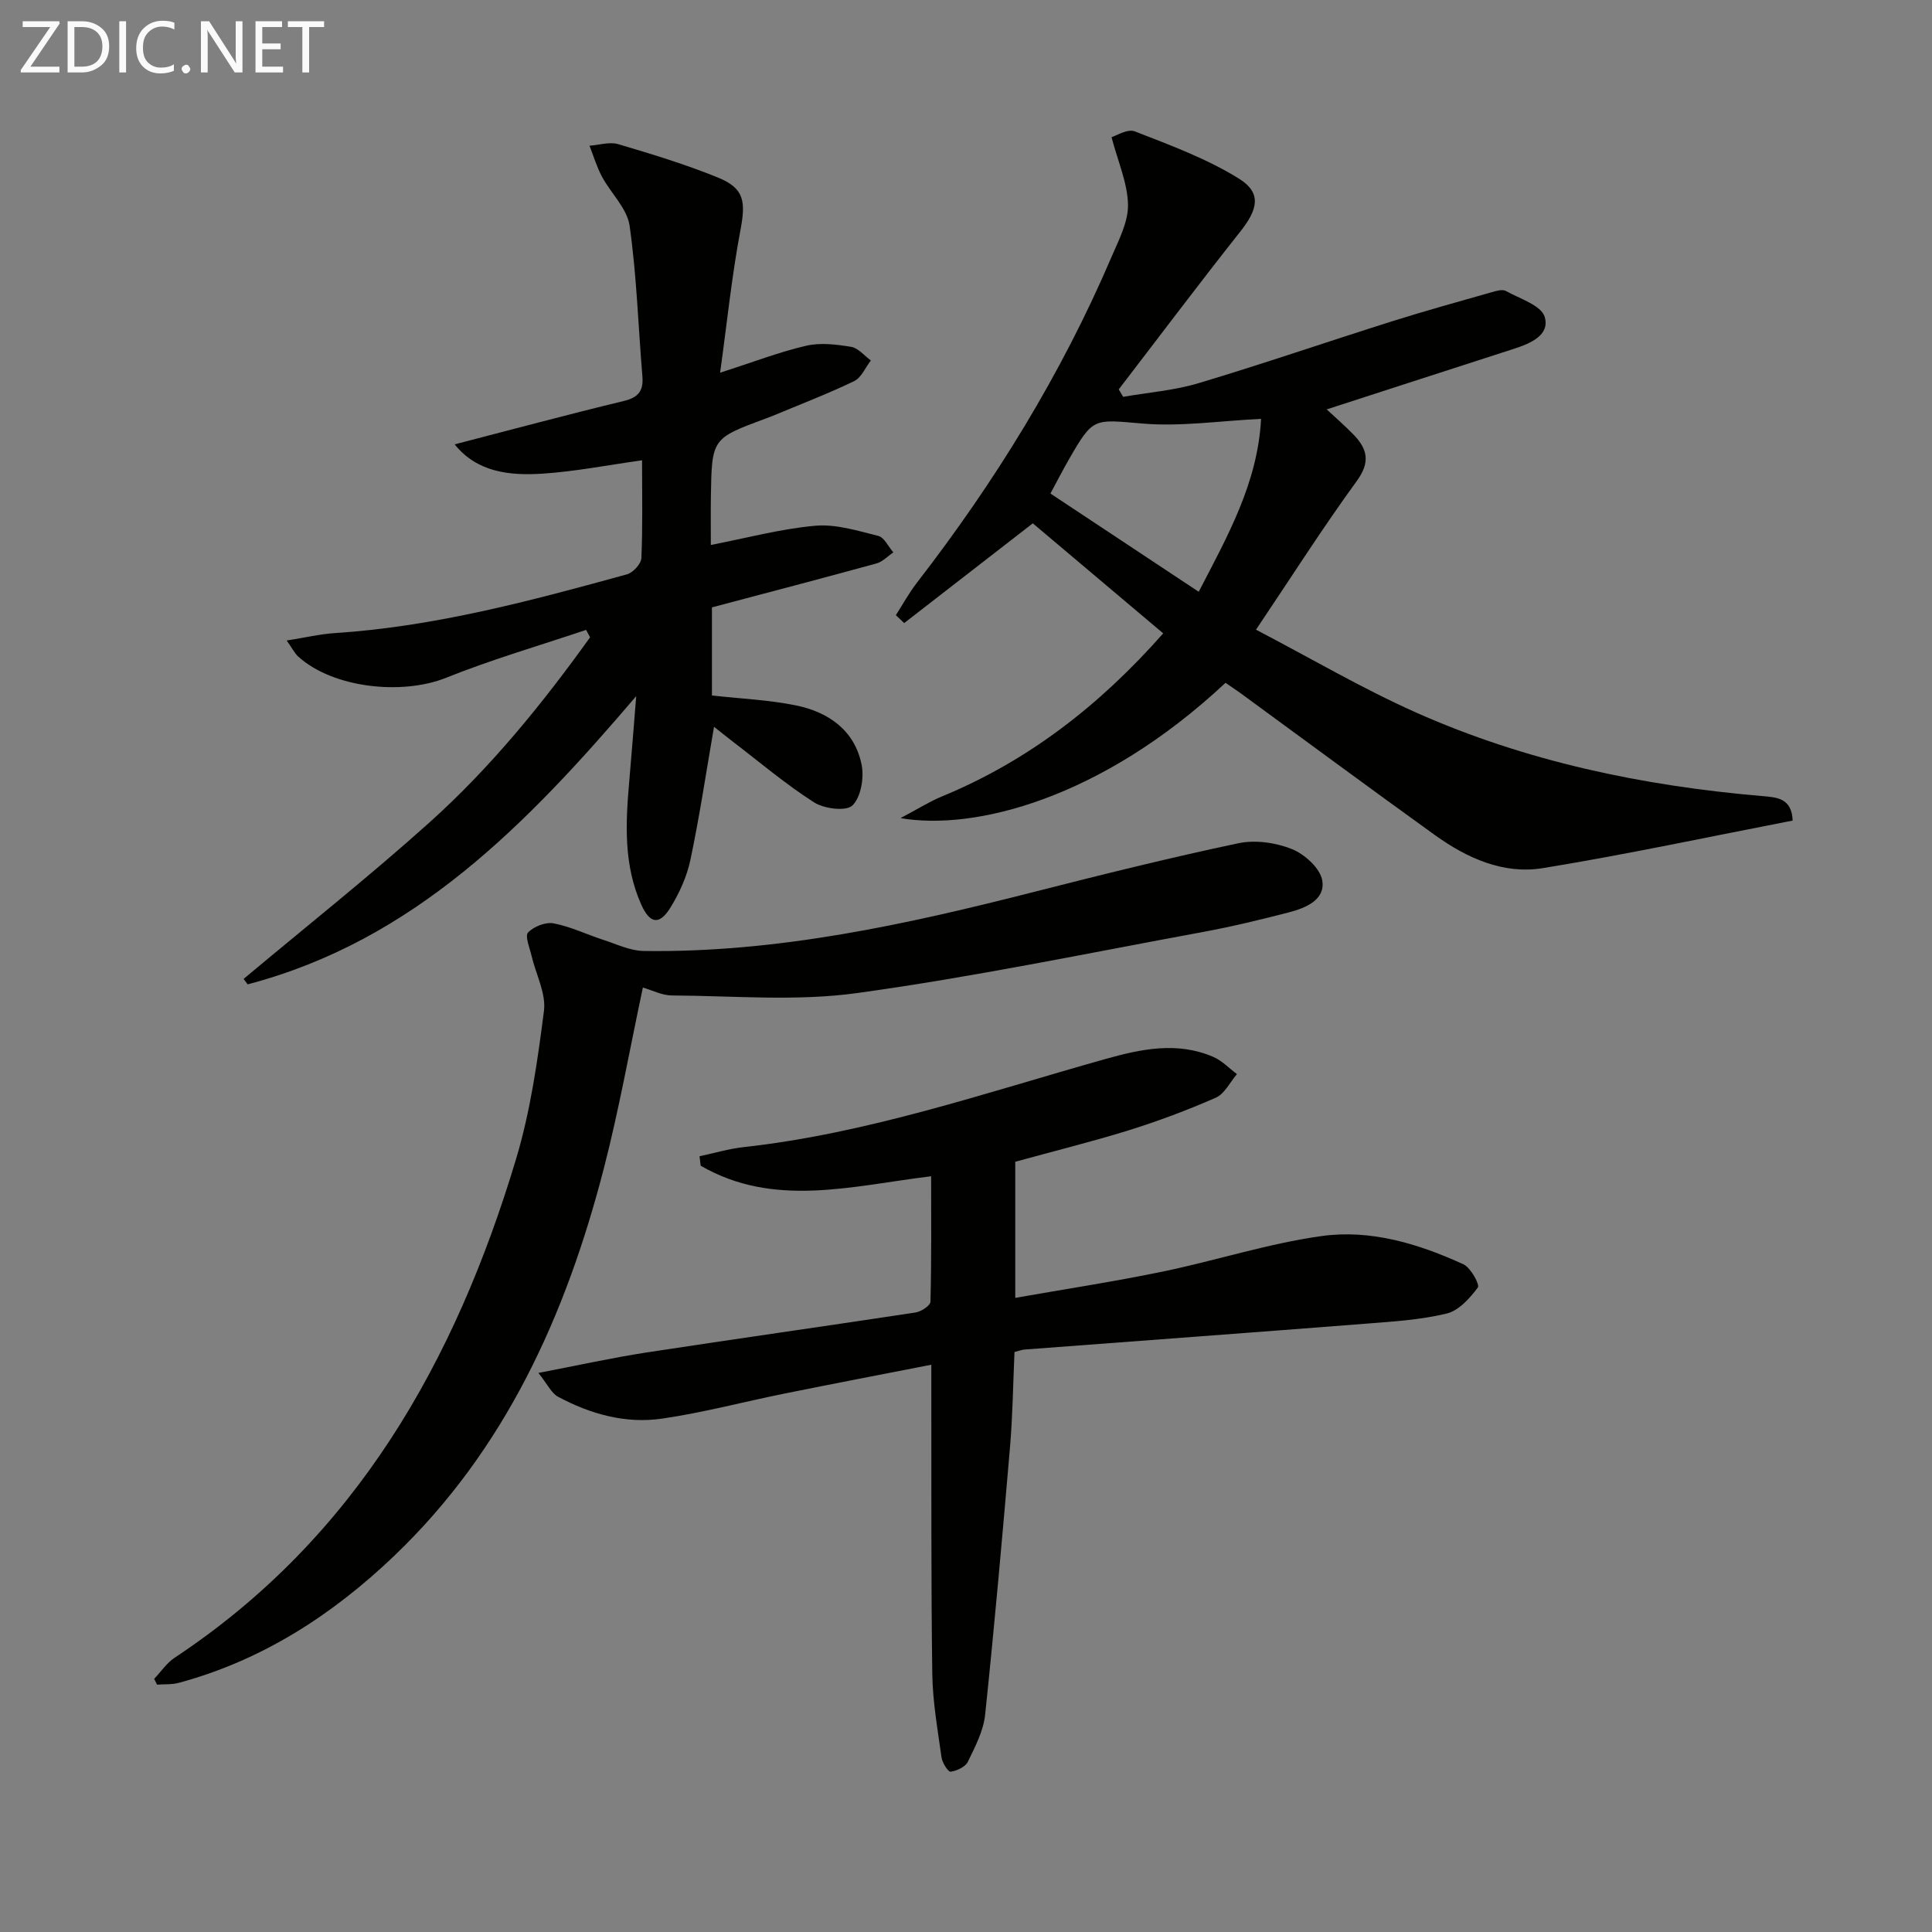
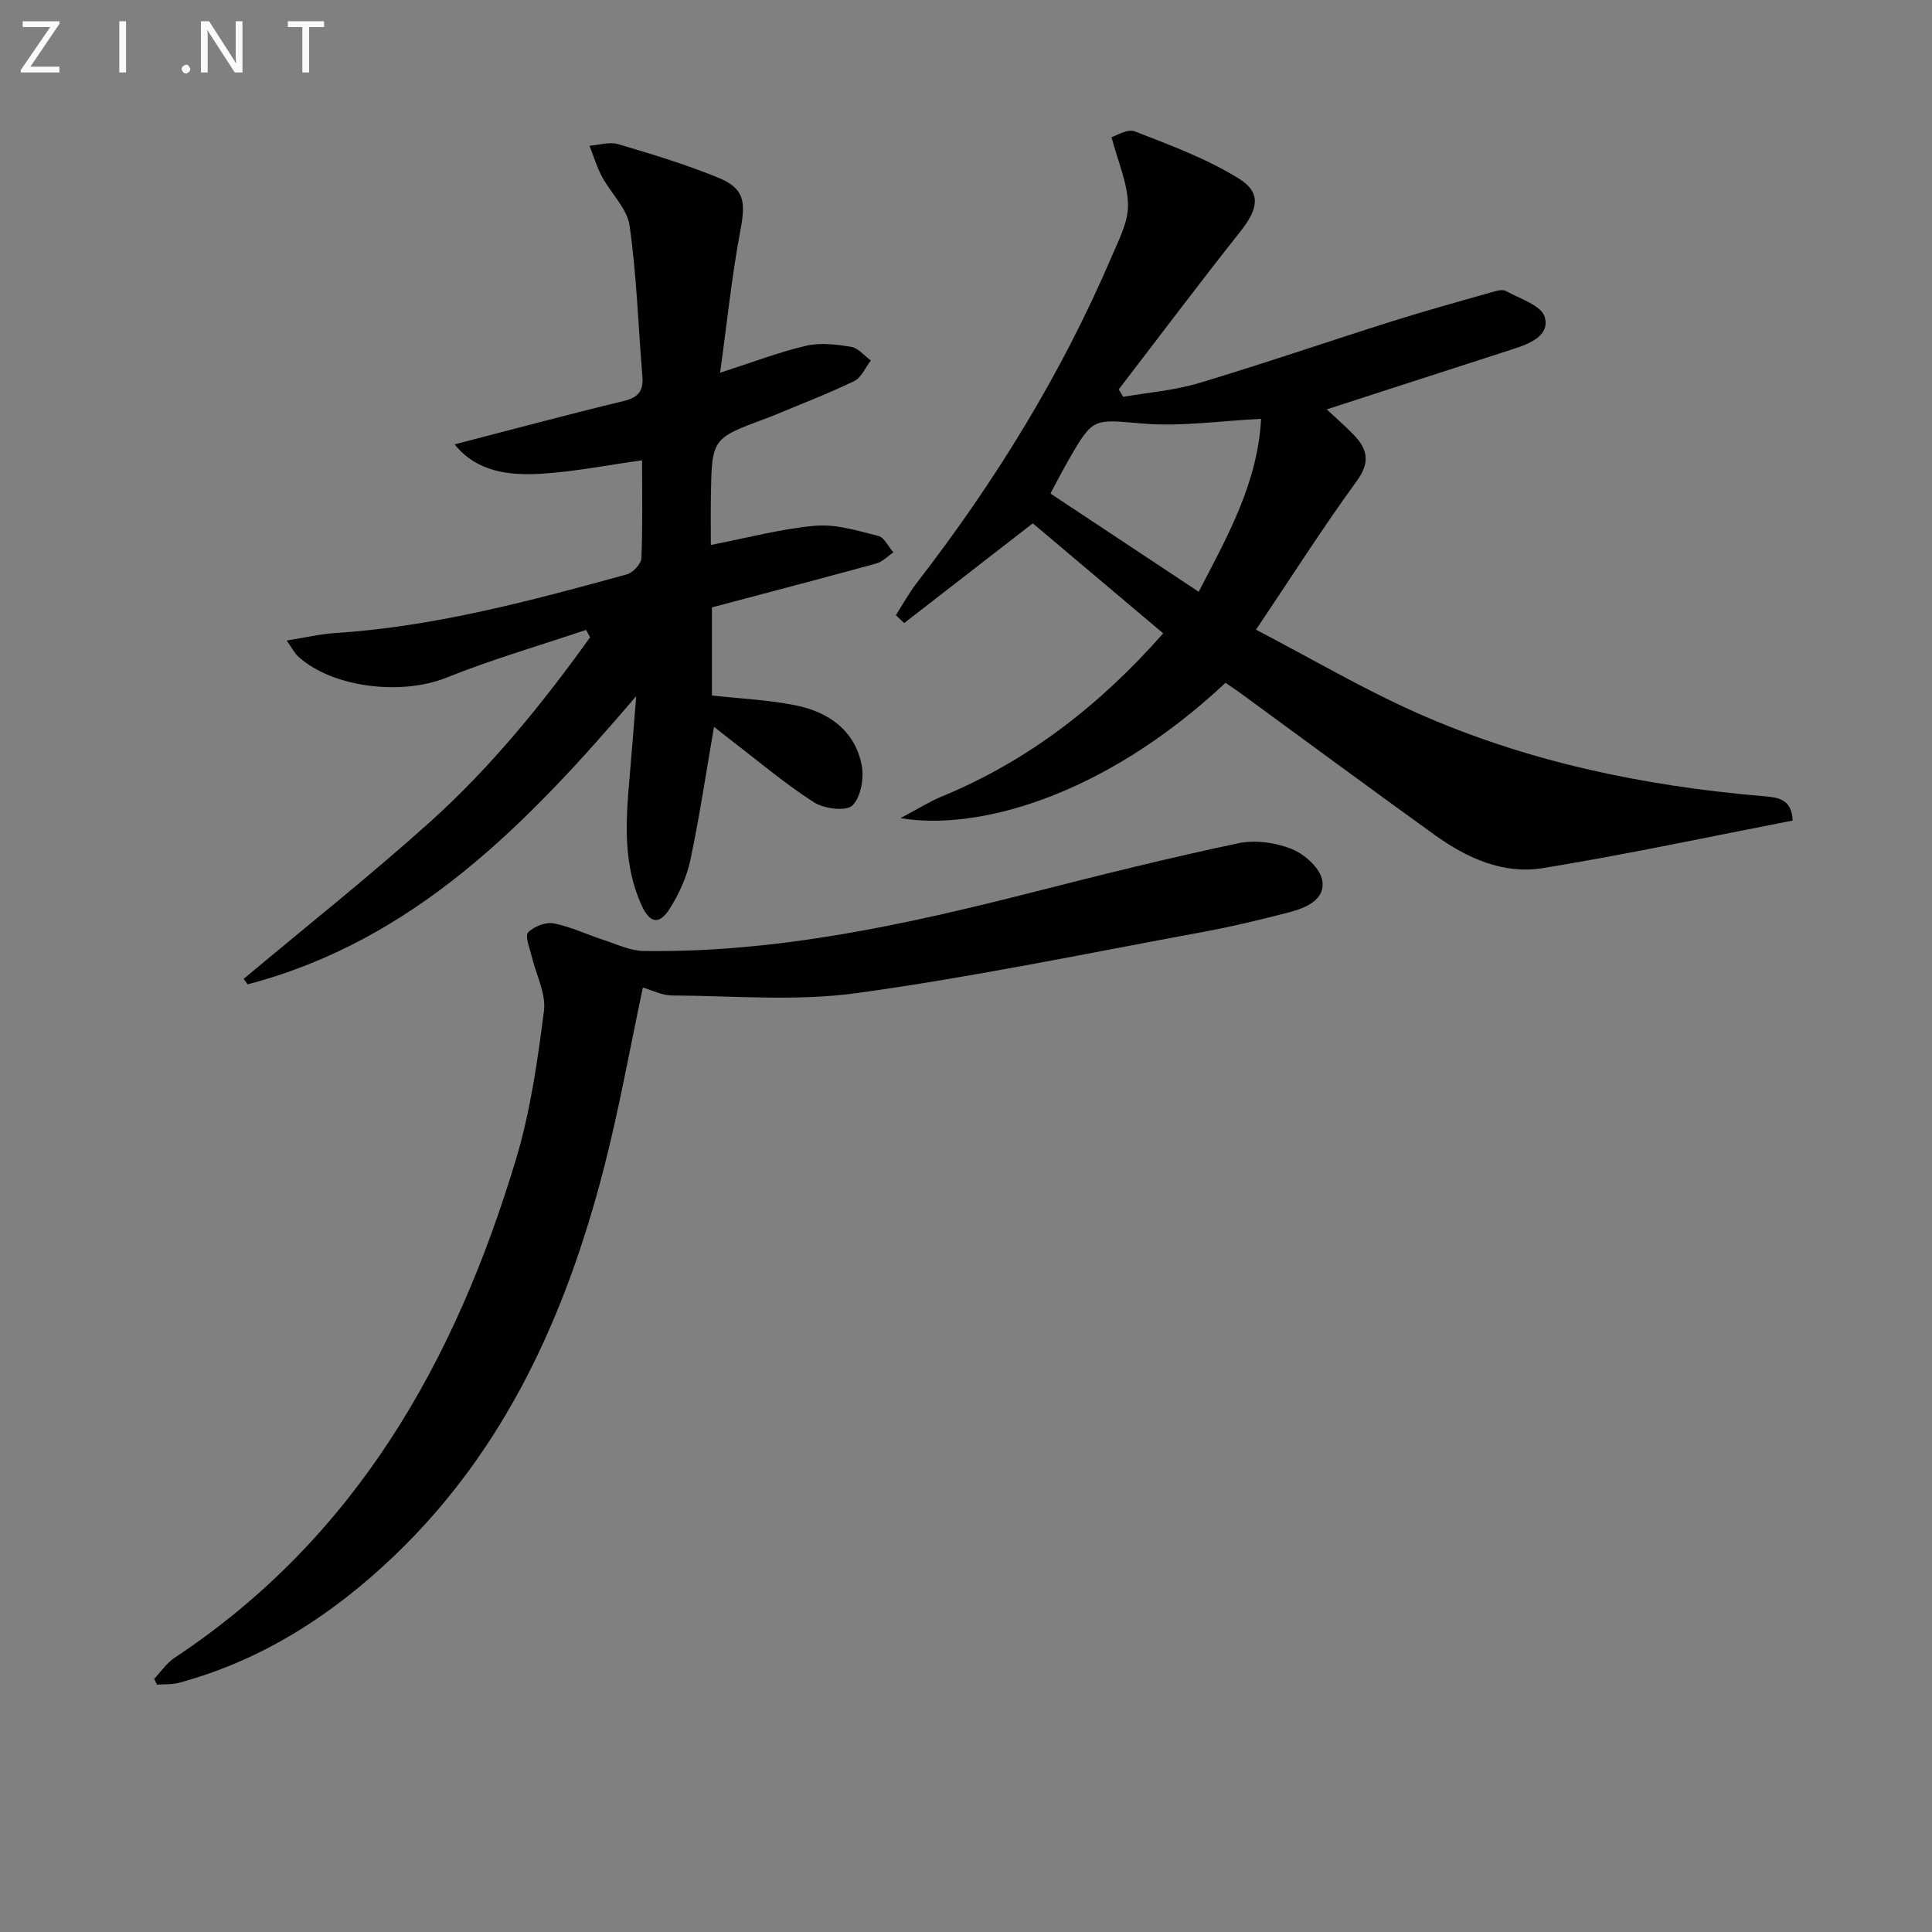
<svg xmlns="http://www.w3.org/2000/svg" enable-background="new 0 0 400 400" viewBox="0 0 400 400">
  <rect x="0" y="0" width="400" height="400" fill="#808080" stroke="none" />
  <path d="m253.73 141.37c-25.77 24.11-52.05 30.65-67.29 28.01 3.57-1.88 5.96-3.4 8.54-4.47 17.91-7.38 32.74-18.92 45.85-33.78-9.19-7.76-18.3-15.44-27-22.78-9.08 7.04-17.85 13.85-26.63 20.65-.57-.55-1.14-1.1-1.72-1.64 1.44-2.24 2.73-4.61 4.36-6.72 16.15-20.87 29.91-43.17 40.3-67.47 1.49-3.49 3.47-7.22 3.4-10.81-.09-4.46-2.07-8.87-3.41-13.96.93-.26 3.31-1.8 4.85-1.19 7.35 2.87 14.89 5.64 21.54 9.78 4.74 2.95 3.91 6.35.29 10.93-8.54 10.78-16.81 21.79-25.19 32.7.31.51.61 1.02.92 1.54 5.22-.91 10.58-1.32 15.62-2.83 13.48-4.04 26.8-8.63 40.22-12.86 6.78-2.14 13.65-4.03 20.49-5.98.93-.27 2.18-.64 2.89-.25 2.9 1.61 7.37 2.99 8.06 5.39 1.11 3.84-3.08 5.53-6.54 6.64-12.77 4.11-25.53 8.26-38.6 12.49 1.8 1.68 3.77 3.38 5.57 5.24 2.86 2.96 3.51 5.67.66 9.58-7.02 9.64-13.43 19.72-20.87 30.79 11.36 5.93 21.94 12.15 33.07 17.12 22.8 10.16 46.96 15.21 71.76 17.33 3.05.26 6.09.43 6.28 5.07-17.29 3.35-34.45 7.03-51.75 9.85-8.17 1.33-15.71-2.09-22.34-6.86-13.5-9.72-26.88-19.61-40.31-29.43-.93-.67-1.89-1.3-3.02-2.08zm7.36-54.65c-8.61.42-16.6 1.63-24.43.98-10.23-.84-10.26-1.45-15.35 7.41-1.31 2.28-2.51 4.62-3.83 7.07 10.15 6.72 20.18 13.37 30.7 20.34 5.98-11.52 12.23-22.59 12.91-35.8z" fill="#010100" />
  <path d="m131.72 144.13c-22.57 26.44-45.97 50.62-80.45 59.67-.28-.38-.55-.76-.83-1.13 12.89-10.8 26.09-21.26 38.6-32.5 12.6-11.33 23.27-24.48 33.13-38.22-.27-.51-.55-1.03-.82-1.54-9.67 3.26-19.51 6.11-28.97 9.91-9.19 3.69-23.52 2.11-30.66-4.41-.7-.64-1.14-1.56-2.36-3.3 3.82-.6 6.91-1.34 10.03-1.54 20.69-1.35 40.57-6.7 60.42-12.16 1.25-.35 2.93-2.16 2.98-3.36.29-6.64.14-13.3.14-20.25-7.1.99-13.86 2.33-20.69 2.77-6.77.43-13.49-.3-18.11-6.07 11.91-3.08 23.41-6.18 34.98-8.97 3.05-.73 4.14-2.09 3.89-5.1-.86-10.41-1.18-20.89-2.65-31.2-.51-3.58-3.87-6.71-5.72-10.16-1.08-2.02-1.74-4.26-2.58-6.4 1.99-.14 4.16-.86 5.95-.32 6.97 2.06 13.95 4.18 20.67 6.92 5.47 2.23 5.74 4.98 4.63 10.87-1.8 9.54-2.78 19.23-4.21 29.53 6.87-2.21 12.26-4.3 17.84-5.59 2.94-.68 6.25-.27 9.29.23 1.47.24 2.73 1.84 4.08 2.82-1.14 1.47-1.97 3.57-3.46 4.28-5.53 2.66-11.29 4.86-16.96 7.23-.46.19-.93.36-1.4.53-11.1 4.12-11.11 4.12-11.3 16.2-.05 3.45-.01 6.89-.01 9.96 7.38-1.43 14.45-3.34 21.63-3.98 4.27-.38 8.77 1.04 13.05 2.11 1.24.31 2.08 2.23 3.11 3.41-1.17.78-2.23 1.94-3.51 2.29-11.19 3.07-22.43 6.01-34.05 9.09v18.24c5.94.67 11.77.91 17.41 2.06 6.74 1.38 12.15 5.17 13.58 12.29.54 2.69-.14 6.69-1.9 8.42-1.29 1.26-5.84.7-7.93-.63-5.87-3.74-11.23-8.3-16.78-12.54-1.29-.98-2.54-2.01-3.95-3.12-1.64 9.46-2.99 18.57-4.89 27.56-.74 3.49-2.32 6.97-4.22 10.01-2.22 3.54-4.19 3.17-5.92-.68-3.7-8.2-3.29-16.83-2.53-25.49.52-5.93.97-11.83 1.45-17.74z" fill="#010100" />
-   <path d="m210.2 240.53v28.18c10.41-1.83 20.49-3.37 30.46-5.43 11.04-2.28 21.86-5.82 32.98-7.37 10.13-1.41 20.06 1.59 29.34 5.85 1.51.69 3.43 4.2 2.99 4.8-1.65 2.23-3.96 4.8-6.47 5.4-5.45 1.31-11.16 1.66-16.79 2.1-23.53 1.84-47.08 3.57-70.62 5.35-.48.04-.96.23-2.05.51-.29 6.44-.37 13.04-.92 19.59-1.58 18.52-3.22 37.03-5.16 55.51-.35 3.35-2.07 6.63-3.58 9.74-.52 1.06-2.27 1.88-3.56 2.05-.52.07-1.74-1.86-1.89-2.98-.8-5.75-1.83-11.52-1.91-17.3-.27-19.48-.16-38.97-.2-58.45 0-1.62 0-3.25 0-5.53-10.58 2.07-20.5 3.97-30.39 5.97-8.46 1.71-16.83 3.95-25.36 5.19-7.54 1.1-14.83-.93-21.53-4.53-1.38-.74-2.18-2.57-4.07-4.93 8.27-1.58 15.31-3.15 22.43-4.24 18.53-2.84 37.1-5.45 55.64-8.27 1.17-.18 3.08-1.43 3.1-2.23.23-8.6.14-17.2.14-25.98-16.49 2.01-32.54 6.6-47.71-2.18-.08-.65-.16-1.3-.24-1.96 3.04-.64 6.05-1.55 9.12-1.89 25.74-2.84 50.11-11.27 74.83-18.22 7.47-2.1 14.93-3.69 22.42-.46 1.81.78 3.27 2.35 4.89 3.56-1.43 1.67-2.54 4.08-4.36 4.88-5.9 2.6-11.98 4.86-18.14 6.79-7.6 2.35-15.34 4.26-23.39 6.48z" fill="#010100" />
  <path d="m133.1 204.46c-2.69 12.61-4.91 25.17-8.09 37.48-7.82 30.24-20.33 58.11-43.34 80.13-12.78 12.23-27.35 21.67-44.64 26.34-1.44.39-3.01.26-4.52.38-.2-.4-.4-.8-.59-1.2 1.4-1.47 2.58-3.28 4.23-4.37 37.54-24.84 58.11-61.38 70.68-103.21 2.99-9.93 4.47-20.39 5.79-30.72.46-3.63-1.68-7.59-2.57-11.41-.38-1.64-1.41-4.08-.72-4.81 1.18-1.25 3.63-2.21 5.28-1.9 3.52.67 6.86 2.3 10.31 3.42 2.75.89 5.55 2.26 8.34 2.3 27.69.4 54.44-5.5 81.06-12.29 13.96-3.56 27.95-7.03 42.04-10.01 3.51-.74 7.75-.15 11.11 1.2 2.64 1.06 5.87 3.98 6.29 6.5.67 3.99-3.4 5.69-6.86 6.59-5.95 1.54-11.93 2.99-17.97 4.1-23.82 4.39-47.57 9.33-71.54 12.63-12.54 1.73-25.49.56-38.25.49-2.06 0-4.08-1.08-6.04-1.64z" fill="#010100" />
  <g fill="#fafafa">
    <path d="m12.4 4.8-6.1 9h6v1.2h-8v-.5l6.1-8.9h-5.7v-1.2h7.6v.4z" />
-     <path d="m14 15v-10.6h3c1.6 0 2.9.5 4 1.4s1.6 2.2 1.6 3.8-.5 3-1.6 3.9-2.4 1.5-4 1.5zm1.4-9.4v8.2h1.6c1.3 0 2.4-.4 3.1-1.1s1.1-1.8 1.1-3.1-.4-2.3-1.2-3-1.8-1-3.1-1z" />
    <path d="m26.1 4.4v10.6h-1.4v-10.6z" />
-     <path d="m36.1 14.6c-.8.4-1.8.6-2.9.6-1.5 0-2.7-.5-3.6-1.4s-1.4-2.2-1.4-3.8c0-1.7.5-3.1 1.5-4.1s2.3-1.6 3.9-1.6c1 0 1.8.1 2.5.4v1.4c-.8-.4-1.6-.6-2.5-.6-1.2 0-2.1.4-2.9 1.2s-1.1 1.8-1.1 3.2c0 1.3.3 2.3 1 3s1.6 1.1 2.7 1.1c1 0 2-.2 2.7-.7v1.3z" />
    <path d="m37.6 14.3c0-.2.1-.5.3-.6s.4-.3.6-.3c.3 0 .5.1.6.3s.3.4.3.6-.1.4-.3.6-.4.3-.6.3c-.3 0-.5-.1-.6-.3s-.3-.4-.3-.6z" />
    <path d="m50.2 15h-1.6l-5.3-8.2c-.2-.2-.3-.5-.4-.7 0 .2.1.7.1 1.5v7.4h-1.4v-10.6h1.7l5.2 8.1c.2.4.4.6.4.7 0-.3-.1-.8-.1-1.5v-7.3h1.4z" />
-     <path d="m58.6 15h-5.7v-10.6h5.5v1.2h-4.1v3.4h3.8v1.2h-3.8v3.6h4.3z" />
    <path d="m67.1 5.6h-3.1v9.4h-1.4v-9.4h-3v-1.2h7.5z" />
  </g>
</svg>